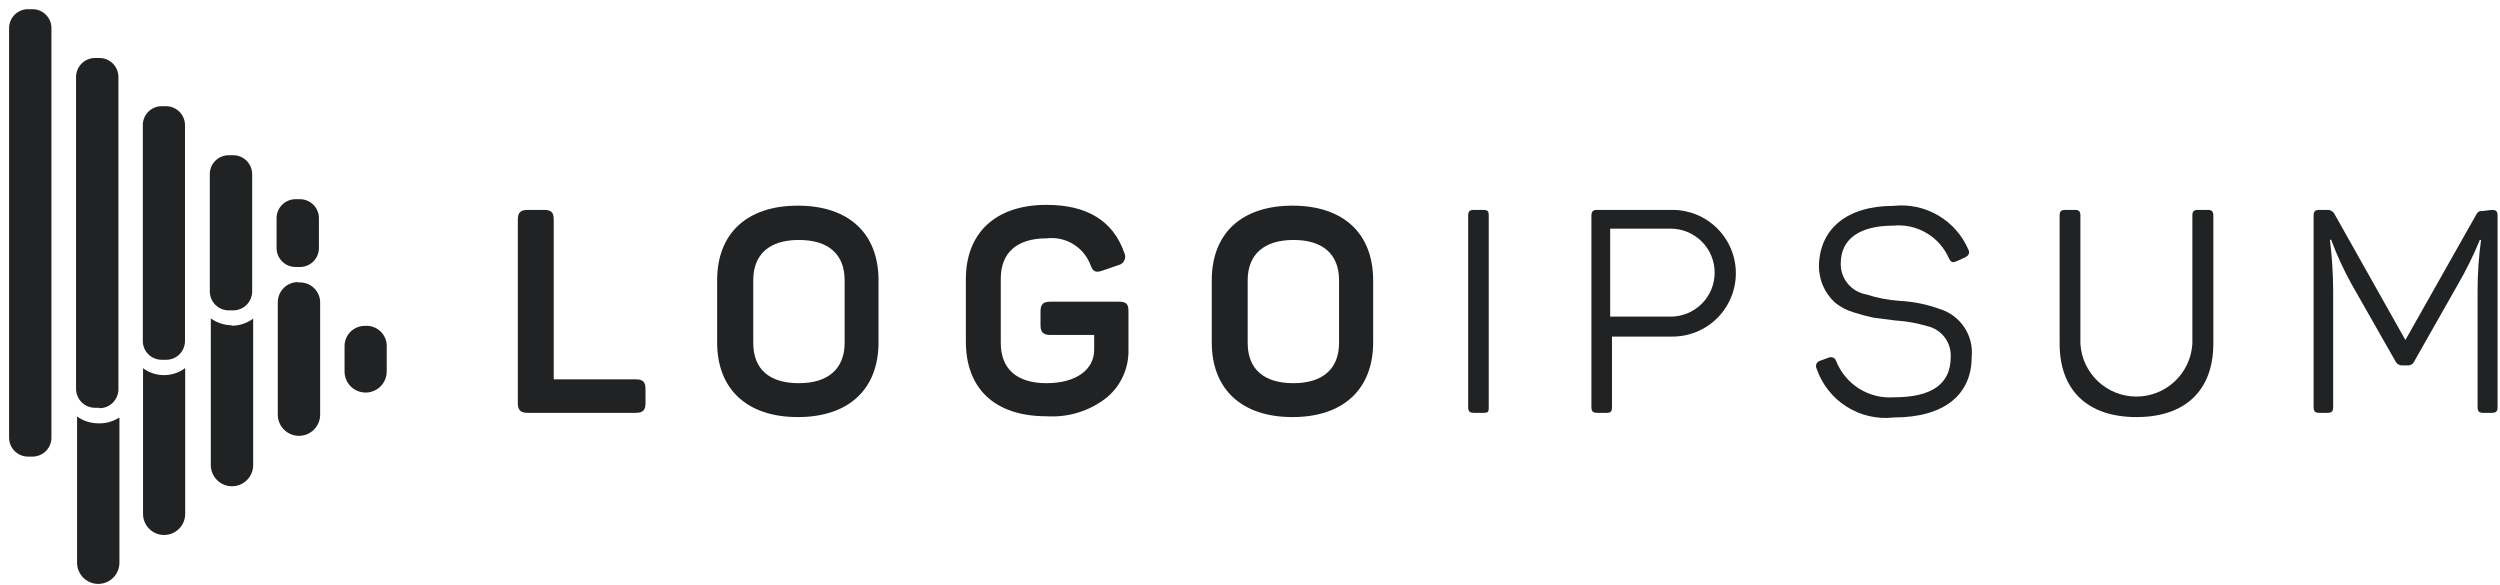
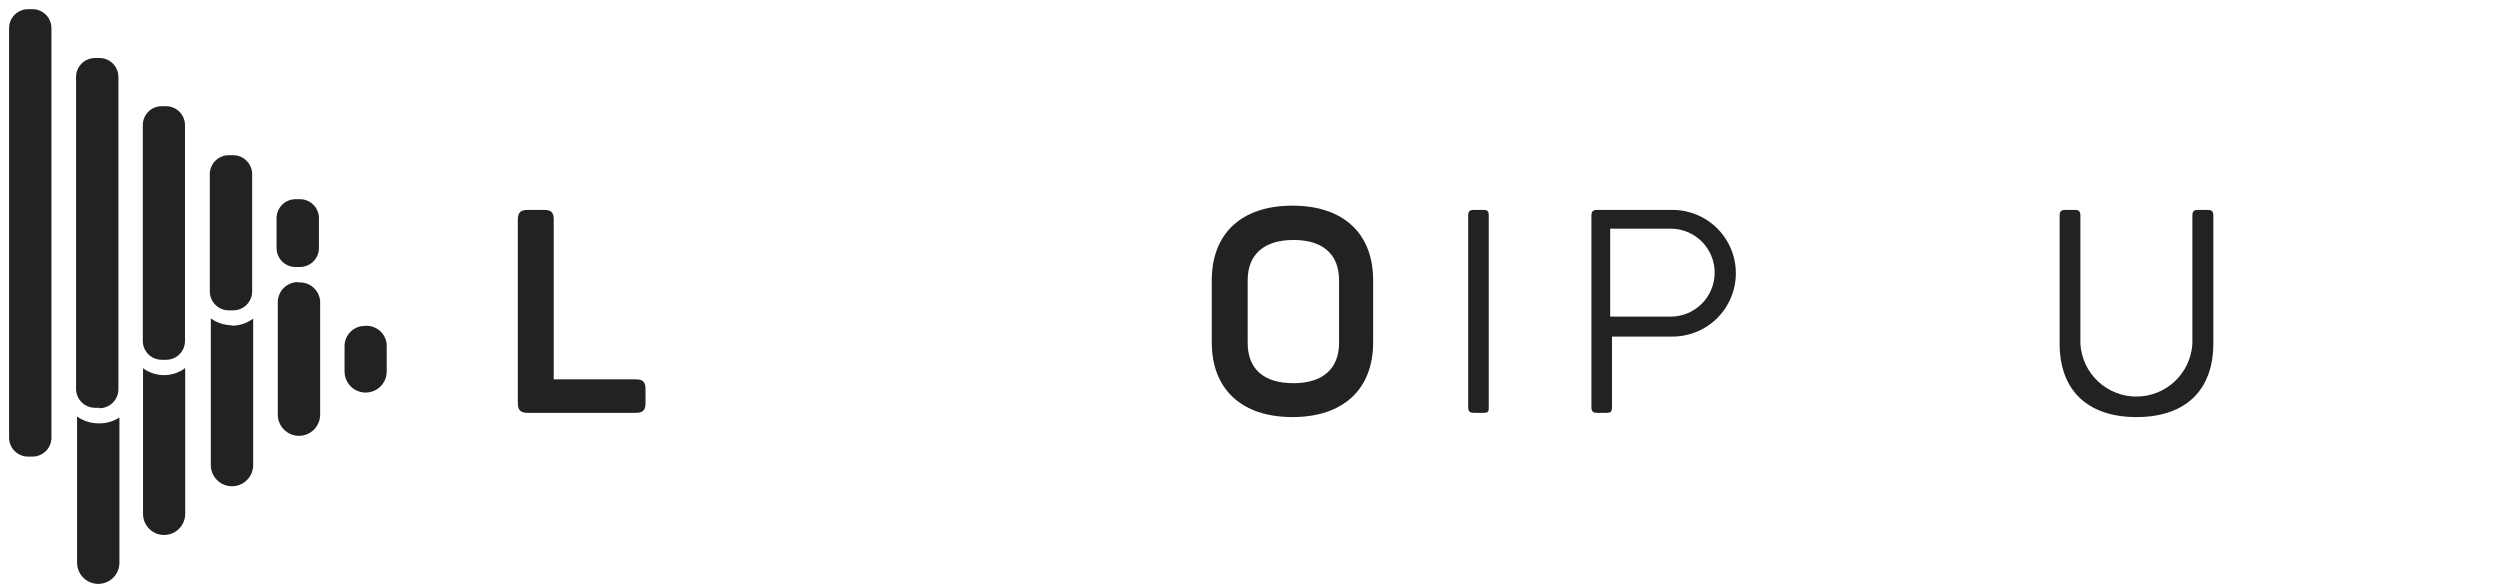
<svg xmlns="http://www.w3.org/2000/svg" width="201" height="47" viewBox="0 0 201 47" fill="none">
  <path d="M43.741 16.876C44.325 16.876 44.52 17.087 44.52 17.654V30.5H51.121C51.688 30.5 51.899 30.71 51.899 31.278V32.413C51.899 32.981 51.688 33.192 51.121 33.192H42.428C41.86 33.192 41.633 32.981 41.633 32.413V17.654C41.633 17.087 41.86 16.876 42.428 16.876H43.741Z" fill="#212223" />
-   <path d="M57.658 22.536C57.658 18.79 60.026 16.535 64.146 16.535C68.265 16.535 70.633 18.79 70.633 22.536V27.532C70.633 31.278 68.249 33.533 64.146 33.533C60.042 33.533 57.658 31.278 57.658 27.532V22.536ZM67.908 22.536C67.908 20.428 66.595 19.293 64.227 19.293C61.859 19.293 60.561 20.444 60.561 22.536V27.564C60.561 29.689 61.859 30.808 64.227 30.808C66.595 30.808 67.908 29.64 67.908 27.564V22.536Z" fill="#212223" />
-   <path d="M89.95 24.255C90.583 24.255 90.728 24.466 90.728 25.034V28.116C90.746 28.841 90.6 29.562 90.303 30.224C90.005 30.887 89.563 31.474 89.009 31.943C87.633 33.039 85.899 33.582 84.144 33.468C79.943 33.468 77.656 31.213 77.656 27.467V22.439C77.656 18.741 80.024 16.471 84.144 16.471C87.388 16.471 89.496 17.752 90.388 20.314C90.438 20.411 90.465 20.517 90.466 20.626C90.468 20.734 90.444 20.841 90.397 20.939C90.349 21.037 90.28 21.122 90.194 21.188C90.108 21.254 90.008 21.299 89.901 21.32L88.636 21.758C88.085 21.952 87.858 21.839 87.663 21.271C87.394 20.578 86.903 19.995 86.265 19.613C85.628 19.231 84.881 19.073 84.144 19.163C81.76 19.163 80.462 20.314 80.462 22.407V27.564C80.462 29.689 81.776 30.808 84.144 30.808C86.512 30.808 87.971 29.721 87.971 28.132V26.931H84.452C83.868 26.931 83.657 26.704 83.657 26.137V25.034C83.657 24.466 83.868 24.255 84.452 24.255H89.95Z" fill="#212223" />
  <path d="M97.426 22.536C97.426 18.79 99.794 16.535 103.913 16.535C108.033 16.535 110.401 18.79 110.401 22.536V27.532C110.401 31.278 108.017 33.533 103.913 33.533C99.81 33.533 97.426 31.278 97.426 27.532V22.536ZM107.66 22.536C107.66 20.428 106.346 19.293 103.994 19.293C101.643 19.293 100.313 20.444 100.313 22.536V27.564C100.313 29.689 101.626 30.808 103.994 30.808C106.362 30.808 107.66 29.64 107.66 27.564V22.536Z" fill="#212223" />
  <path d="M118.041 17.346C118.041 16.989 118.155 16.876 118.511 16.876H119.257C119.614 16.876 119.695 16.989 119.695 17.346V32.722C119.695 33.078 119.695 33.192 119.257 33.192H118.511C118.155 33.192 118.041 33.078 118.041 32.722V17.346Z" fill="#212223" />
  <path d="M134.469 16.876C135.82 16.876 137.115 17.413 138.07 18.368C139.025 19.323 139.562 20.618 139.562 21.969C139.562 23.319 139.025 24.615 138.07 25.57C137.115 26.525 135.82 27.061 134.469 27.061H129.604V32.722C129.604 33.078 129.522 33.192 129.182 33.192H128.42C128.079 33.192 127.949 33.078 127.949 32.722V17.346C127.949 16.989 128.079 16.876 128.42 16.876H134.469ZM134.323 25.456C134.787 25.456 135.247 25.364 135.676 25.186C136.105 25.009 136.495 24.748 136.823 24.42C137.152 24.092 137.412 23.702 137.59 23.273C137.767 22.844 137.859 22.384 137.859 21.92C137.859 21.456 137.767 20.996 137.59 20.567C137.412 20.138 137.152 19.748 136.823 19.42C136.495 19.092 136.105 18.831 135.676 18.654C135.247 18.476 134.787 18.384 134.323 18.384H129.458V25.456H134.323Z" fill="#212223" />
-   <path d="M152.231 16.552C153.483 16.413 154.746 16.683 155.833 17.32C156.92 17.957 157.773 18.927 158.264 20.087C158.394 20.347 158.264 20.558 158.004 20.688L157.291 21.012C156.999 21.125 156.885 21.109 156.707 20.801C156.34 19.94 155.708 19.218 154.903 18.74C154.098 18.262 153.162 18.052 152.231 18.141C149.49 18.141 147.998 19.228 147.998 21.174C147.982 21.769 148.181 22.349 148.56 22.808C148.939 23.267 149.47 23.574 150.057 23.672C150.93 23.956 151.834 24.131 152.75 24.191C153.858 24.25 154.951 24.474 155.993 24.856C156.792 25.108 157.48 25.628 157.941 26.328C158.401 27.029 158.607 27.866 158.523 28.7C158.523 31.732 156.318 33.565 152.263 33.565C150.933 33.717 149.591 33.409 148.461 32.692C147.331 31.975 146.48 30.892 146.051 29.624C146.023 29.566 146.007 29.503 146.006 29.438C146.005 29.374 146.018 29.31 146.044 29.251C146.07 29.192 146.109 29.14 146.158 29.098C146.207 29.056 146.265 29.025 146.327 29.008L147.041 28.748C147.097 28.725 147.157 28.714 147.218 28.716C147.279 28.717 147.338 28.732 147.393 28.758C147.448 28.784 147.497 28.821 147.537 28.866C147.577 28.912 147.607 28.966 147.625 29.024C147.987 29.94 148.632 30.717 149.467 31.242C150.301 31.767 151.28 32.013 152.263 31.943C155.328 31.943 156.837 30.873 156.837 28.7C156.865 28.128 156.69 27.565 156.343 27.111C155.995 26.657 155.498 26.34 154.939 26.218C154.1 25.968 153.235 25.815 152.36 25.764L150.609 25.537C150.061 25.421 149.519 25.274 148.987 25.099C148.461 24.94 147.971 24.681 147.543 24.337C147.113 23.947 146.774 23.468 146.55 22.932C146.326 22.397 146.222 21.819 146.246 21.239C146.359 18.401 148.484 16.552 152.231 16.552Z" fill="#212223" />
  <path d="M167.264 27.645C167.333 28.792 167.837 29.869 168.674 30.657C169.51 31.445 170.616 31.884 171.765 31.884C172.914 31.884 174.02 31.445 174.856 30.657C175.693 29.869 176.197 28.792 176.266 27.645V17.346C176.266 16.989 176.379 16.876 176.736 16.876H177.482C177.839 16.876 177.952 16.989 177.952 17.346V27.629C177.952 31.311 175.779 33.533 171.773 33.533C167.767 33.533 165.594 31.311 165.594 27.629V17.346C165.594 16.989 165.707 16.876 166.048 16.876H166.81C167.151 16.876 167.264 16.989 167.264 17.346V27.645Z" fill="#212223" />
-   <path d="M200.335 16.876C200.692 16.876 200.805 16.989 200.805 17.346V32.721C200.805 33.078 200.692 33.192 200.335 33.192H199.654C199.313 33.192 199.199 33.078 199.199 32.721V23.363C199.199 22.001 199.291 20.641 199.475 19.292H199.378C198.871 20.526 198.281 21.724 197.61 22.877L194.123 29.023C194.08 29.13 194.006 29.221 193.911 29.285C193.815 29.349 193.703 29.382 193.588 29.38H193.134C193.017 29.381 192.903 29.347 192.805 29.284C192.707 29.221 192.63 29.13 192.582 29.023L189.047 22.812C188.419 21.675 187.877 20.493 187.425 19.276H187.327C187.494 20.637 187.58 22.008 187.587 23.379V32.721C187.587 33.078 187.473 33.192 187.117 33.192H186.484C186.127 33.192 186.014 33.078 186.014 32.721V17.346C186.014 16.989 186.127 16.876 186.484 16.876H187.068C187.201 16.863 187.335 16.892 187.451 16.959C187.568 17.026 187.66 17.127 187.717 17.249L193.393 27.337L199.037 17.346C199.216 17.005 199.313 16.957 199.67 16.957L200.335 16.876Z" fill="#212223" />
  <path d="M14.889 29.591V41.317C14.889 41.767 14.711 42.198 14.393 42.516C14.075 42.834 13.644 43.012 13.194 43.012C12.745 43.012 12.314 42.834 11.996 42.516C11.678 42.198 11.5 41.767 11.5 41.317V29.607C11.972 29.952 12.537 30.144 13.122 30.159C13.758 30.177 14.382 29.977 14.889 29.591V29.591ZM29.324 26.201C28.894 26.201 28.481 26.372 28.177 26.676C27.873 26.981 27.702 27.393 27.702 27.823V29.867C27.702 30.316 27.881 30.747 28.199 31.065C28.516 31.383 28.948 31.562 29.397 31.562C29.846 31.562 30.278 31.383 30.596 31.065C30.913 30.747 31.092 30.316 31.092 29.867V27.904C31.105 27.672 31.067 27.439 30.982 27.223C30.896 27.006 30.765 26.81 30.598 26.648C30.43 26.487 30.229 26.363 30.009 26.286C29.79 26.209 29.556 26.18 29.324 26.201V26.201ZM7.818 34.035C7.234 34.018 6.669 33.825 6.196 33.484V45.242C6.196 45.694 6.376 46.127 6.695 46.446C7.014 46.766 7.447 46.945 7.899 46.945C8.351 46.945 8.784 46.766 9.103 46.446C9.423 46.127 9.602 45.694 9.602 45.242V33.565C9.072 33.907 8.448 34.072 7.818 34.035V34.035ZM24.037 22.682C23.817 22.671 23.597 22.705 23.391 22.781C23.185 22.858 22.996 22.976 22.837 23.127C22.678 23.279 22.551 23.462 22.465 23.664C22.378 23.866 22.334 24.084 22.334 24.304V33.338C22.334 33.789 22.513 34.222 22.833 34.542C23.152 34.861 23.585 35.041 24.037 35.041C24.488 35.041 24.922 34.861 25.241 34.542C25.56 34.222 25.74 33.789 25.74 33.338V24.417C25.753 24.183 25.715 23.949 25.628 23.731C25.542 23.513 25.41 23.317 25.24 23.155C25.071 22.993 24.868 22.87 24.646 22.794C24.424 22.718 24.189 22.691 23.956 22.714L24.037 22.682ZM18.652 26.153C18.041 26.149 17.447 25.956 16.949 25.601V37.392C16.949 37.844 17.129 38.277 17.448 38.596C17.767 38.916 18.201 39.095 18.652 39.095C19.104 39.095 19.537 38.916 19.856 38.596C20.176 38.277 20.355 37.844 20.355 37.392V25.617C19.841 26.001 19.212 26.201 18.571 26.185L18.652 26.153ZM4.136 35.187V2.246C4.132 1.845 3.97 1.461 3.684 1.179C3.399 0.896 3.013 0.738 2.612 0.738H2.255C1.853 0.738 1.468 0.896 1.183 1.179C0.897 1.461 0.735 1.845 0.73 2.246V35.187C0.73 35.591 0.891 35.979 1.177 36.265C1.463 36.55 1.851 36.711 2.255 36.711H2.612C3.016 36.711 3.404 36.55 3.69 36.265C3.976 35.979 4.136 35.591 4.136 35.187V35.187ZM7.996 32.786H7.64C7.235 32.786 6.848 32.626 6.562 32.34C6.276 32.054 6.115 31.666 6.115 31.262V6.171C6.119 5.77 6.282 5.386 6.567 5.104C6.853 4.821 7.238 4.663 7.64 4.663H7.996C8.398 4.663 8.783 4.821 9.069 5.104C9.354 5.386 9.517 5.77 9.521 6.171V31.294C9.521 31.698 9.36 32.086 9.074 32.372C8.789 32.658 8.401 32.819 7.996 32.819V32.786ZM13.365 28.926H12.992C12.592 28.926 12.208 28.767 11.925 28.484C11.642 28.201 11.483 27.818 11.483 27.418V10.064C11.481 9.864 11.519 9.666 11.594 9.482C11.668 9.297 11.779 9.129 11.919 8.987C12.06 8.845 12.227 8.732 12.411 8.656C12.595 8.579 12.792 8.539 12.992 8.539H13.365C13.766 8.544 14.15 8.706 14.432 8.991C14.715 9.277 14.873 9.662 14.873 10.064V27.418C14.873 27.818 14.714 28.201 14.431 28.484C14.149 28.767 13.765 28.926 13.365 28.926V28.926ZM18.733 24.953H18.393C17.991 24.953 17.606 24.794 17.32 24.512C17.035 24.229 16.872 23.846 16.868 23.444V14.102C16.855 13.894 16.884 13.685 16.955 13.489C17.026 13.293 17.136 13.113 17.279 12.961C17.422 12.809 17.594 12.688 17.786 12.605C17.977 12.522 18.184 12.48 18.393 12.48H18.75C19.154 12.48 19.542 12.641 19.828 12.927C20.113 13.213 20.274 13.601 20.274 14.005V23.412C20.276 23.613 20.238 23.813 20.163 24C20.087 24.187 19.975 24.357 19.833 24.5C19.692 24.644 19.523 24.757 19.337 24.835C19.151 24.913 18.951 24.953 18.75 24.953H18.733ZM24.118 21.466H23.761C23.357 21.466 22.969 21.305 22.683 21.019C22.397 20.733 22.236 20.345 22.236 19.941V17.524C22.241 17.123 22.403 16.739 22.689 16.457C22.974 16.174 23.36 16.016 23.761 16.016H24.118C24.519 16.016 24.905 16.174 25.19 16.457C25.476 16.739 25.638 17.123 25.642 17.524V19.941C25.642 20.343 25.484 20.728 25.202 21.013C24.919 21.299 24.536 21.461 24.134 21.466H24.118Z" fill="#212223" />
</svg>